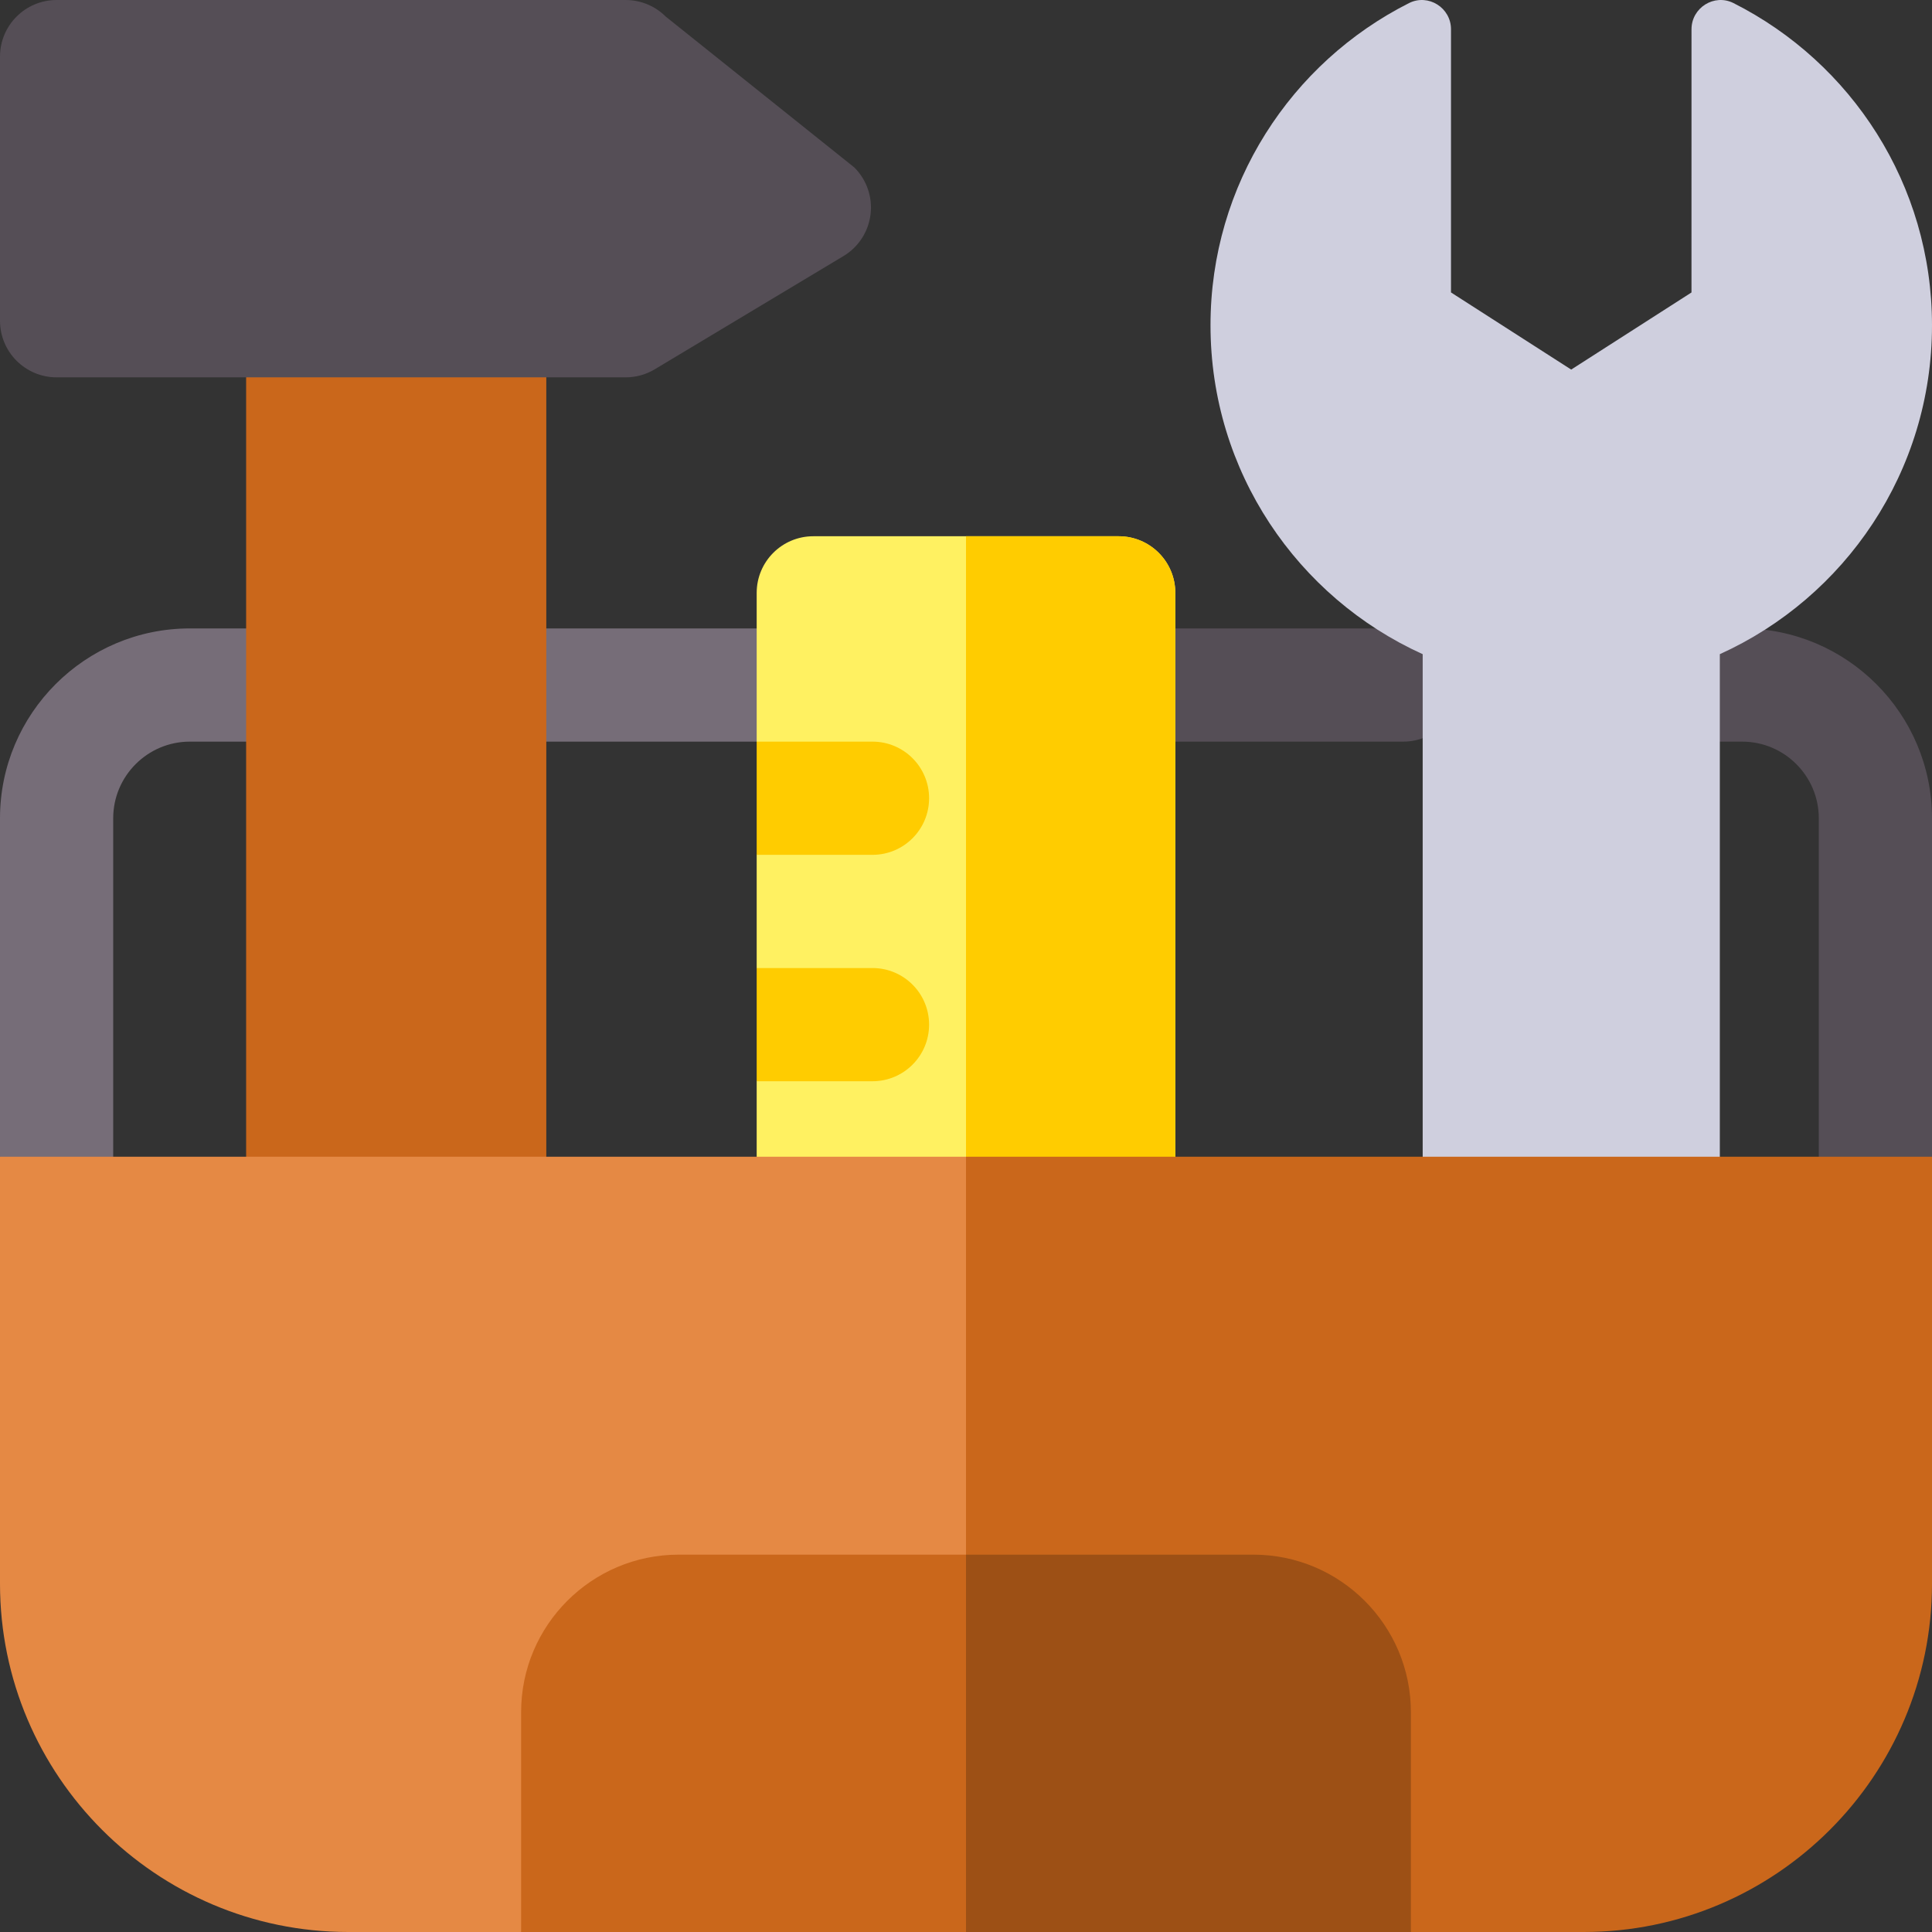
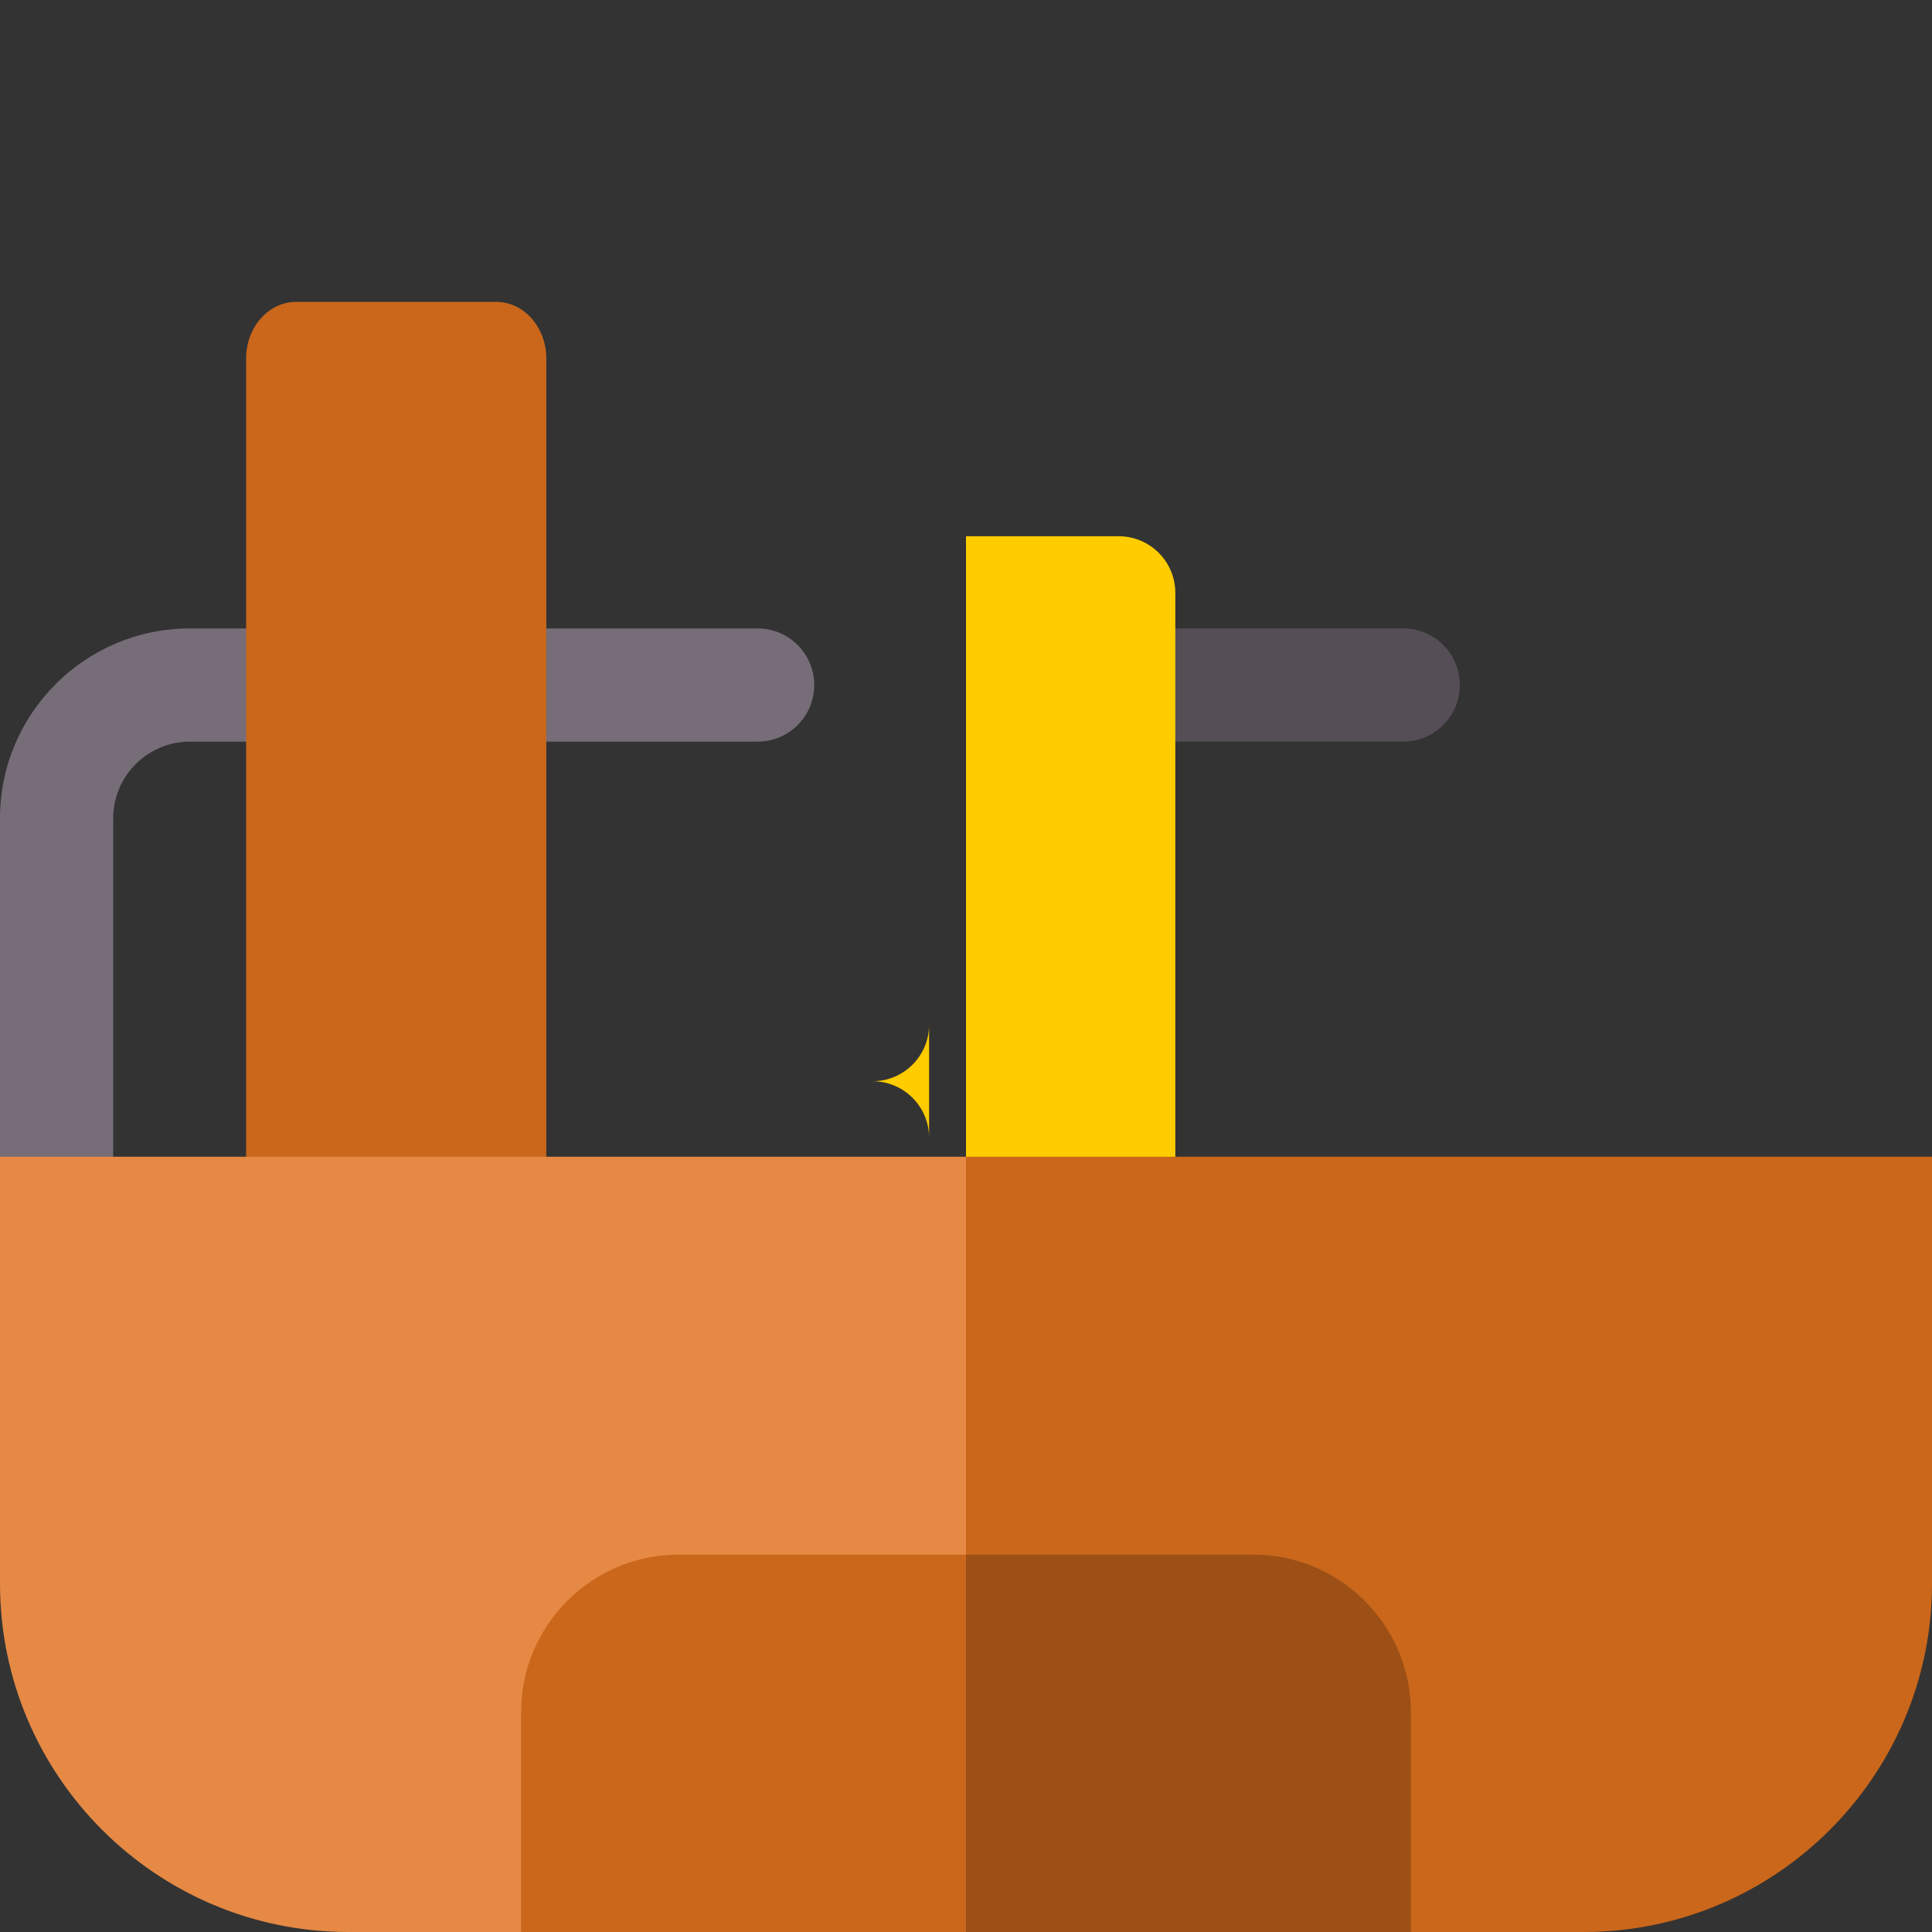
<svg xmlns="http://www.w3.org/2000/svg" id="Capa_1" enable-background="new 0 0 512 512" height="512" viewBox="0 0 512 512" width="512">
  <rect x="0" y="0" width="512" height="512" fill="#333333" stroke="none" />
  <g>
    <g>
-       <path d="m482 321.54v-104.688c0-11.2-9.111-20.312-20.312-20.312h-24.698c-8.284 0-15-6.716-15-15s6.716-15 15-15h24.698c27.742 0 50.312 22.57 50.312 50.312v89.688z" fill="#554e56" />
-     </g>
+       </g>
    <g>
      <path d="m371.87 196.54h-80.648c-8.284 0-15-6.716-15-15s6.716-15 15-15h80.648c8.284 0 15 6.716 15 15s-6.716 15-15 15z" fill="#554e56" />
    </g>
    <g>
-       <path d="m377.027 173.362v156.452h78.744v-156.452c33.17-15.012 56.229-48.38 56.229-87.144 0-37.335-21.397-69.664-52.602-85.397-5.105-2.574-11.137 1.223-11.13 6.944l-.007 69.742-31.877 20.435-31.854-20.442v-69.735c.007-5.721-6.025-9.518-11.13-6.944-31.205 15.733-52.616 48.062-52.602 85.397 0 38.764 23.073 72.132 56.229 87.144z" fill="#cfcfde" />
-     </g>
+       </g>
    <g>
      <path d="m0 306.54v-89.688c0-27.742 22.569-50.312 50.312-50.312h24.688c8.284 0 15 6.716 15 15s-6.716 15-15 15h-24.688c-11.2 0-20.312 9.112-20.312 20.312v104.688z" fill="#766d78" />
    </g>
    <g>
      <path d="m200.778 196.54h-65.778c-8.284 0-15-6.716-15-15s6.716-15 15-15h65.778c8.284 0 15 6.716 15 15s-6.715 15-15 15z" fill="#766d78" />
    </g>
    <g>
-       <path d="m311.47 157.11v164.43c0 8.28-6.72 15-15 15h-80.94c-8.28 0-15-6.72-15-15v-35l12.57-15-12.57-15v-30l13.8-15-13.8-15v-39.43c0-8.28 6.72-15 15-15h80.94c8.28 0 15 6.72 15 15z" fill="#fff161" />
-     </g>
+       </g>
    <g>
      <g>
-         <path d="m246.22 211.54c0 8.28-6.71 15-15 15h-30.69v-30h30.69c8.29 0 15 6.71 15 15z" fill="#fc0" />
-       </g>
+         </g>
      <g>
-         <path d="m246.22 271.54c0 8.28-6.71 15-15 15h-30.69v-30h30.69c8.29 0 15 6.71 15 15z" fill="#fc0" />
+         <path d="m246.22 271.54c0 8.28-6.71 15-15 15h-30.69h30.69c8.29 0 15 6.71 15 15z" fill="#fc0" />
      </g>
    </g>
    <path d="m311.47 157.11v164.43c0 8.28-6.72 15-15 15h-40.47v-194.43h40.47c8.28 0 15 6.72 15 15z" fill="#fc0" />
    <g>
      <path d="m144.774 95v226.54c0 8.28-5.94 15-13.258 15h-53.032c-7.318 0-13.258-6.72-13.258-15v-226.54c0-8.28 5.94-15 13.258-15h53.032c7.319 0 13.258 6.72 13.258 15z" fill="#ca671b" />
    </g>
    <g>
-       <path d="m230.7 56.83c-.56 4.59-3.21 8.66-7.17 11.03l-50 30c-2.33 1.4-5 2.14-7.72 2.14h-150.81c-8.28 0-15-6.72-15-15v-70c0-8.28 6.72-15 15-15h150.81c3.98 0 7.8 1.58 10.61 4.39l50 40c3.27 3.27 4.85 7.86 4.28 12.44z" fill="#554e56" />
-     </g>
+       </g>
    <g>
      <path d="m302.544 349.661-46.544-43.121h-256v113.16c0 50.89 41.41 92.3 92.3 92.3h45.8l117.9-29.9 46.544 11.804z" fill="#e58944" />
    </g>
    <path d="m512 306.54v113.16c0 50.89-41.41 92.3-92.3 92.3h-45.8l-117.9-29.9v-175.56z" fill="#ca671b" />
    <g>
      <path d="m275.795 438.288-19.795-26.288h-76.17c-23.01 0-41.73 18.72-41.73 41.73v58.27h137.695z" fill="#ca671b" />
    </g>
    <path d="m373.9 453.73v58.27h-117.9v-100h76.17c23.01 0 41.73 18.72 41.73 41.73z" fill="#9d5015" />
  </g>
</svg>